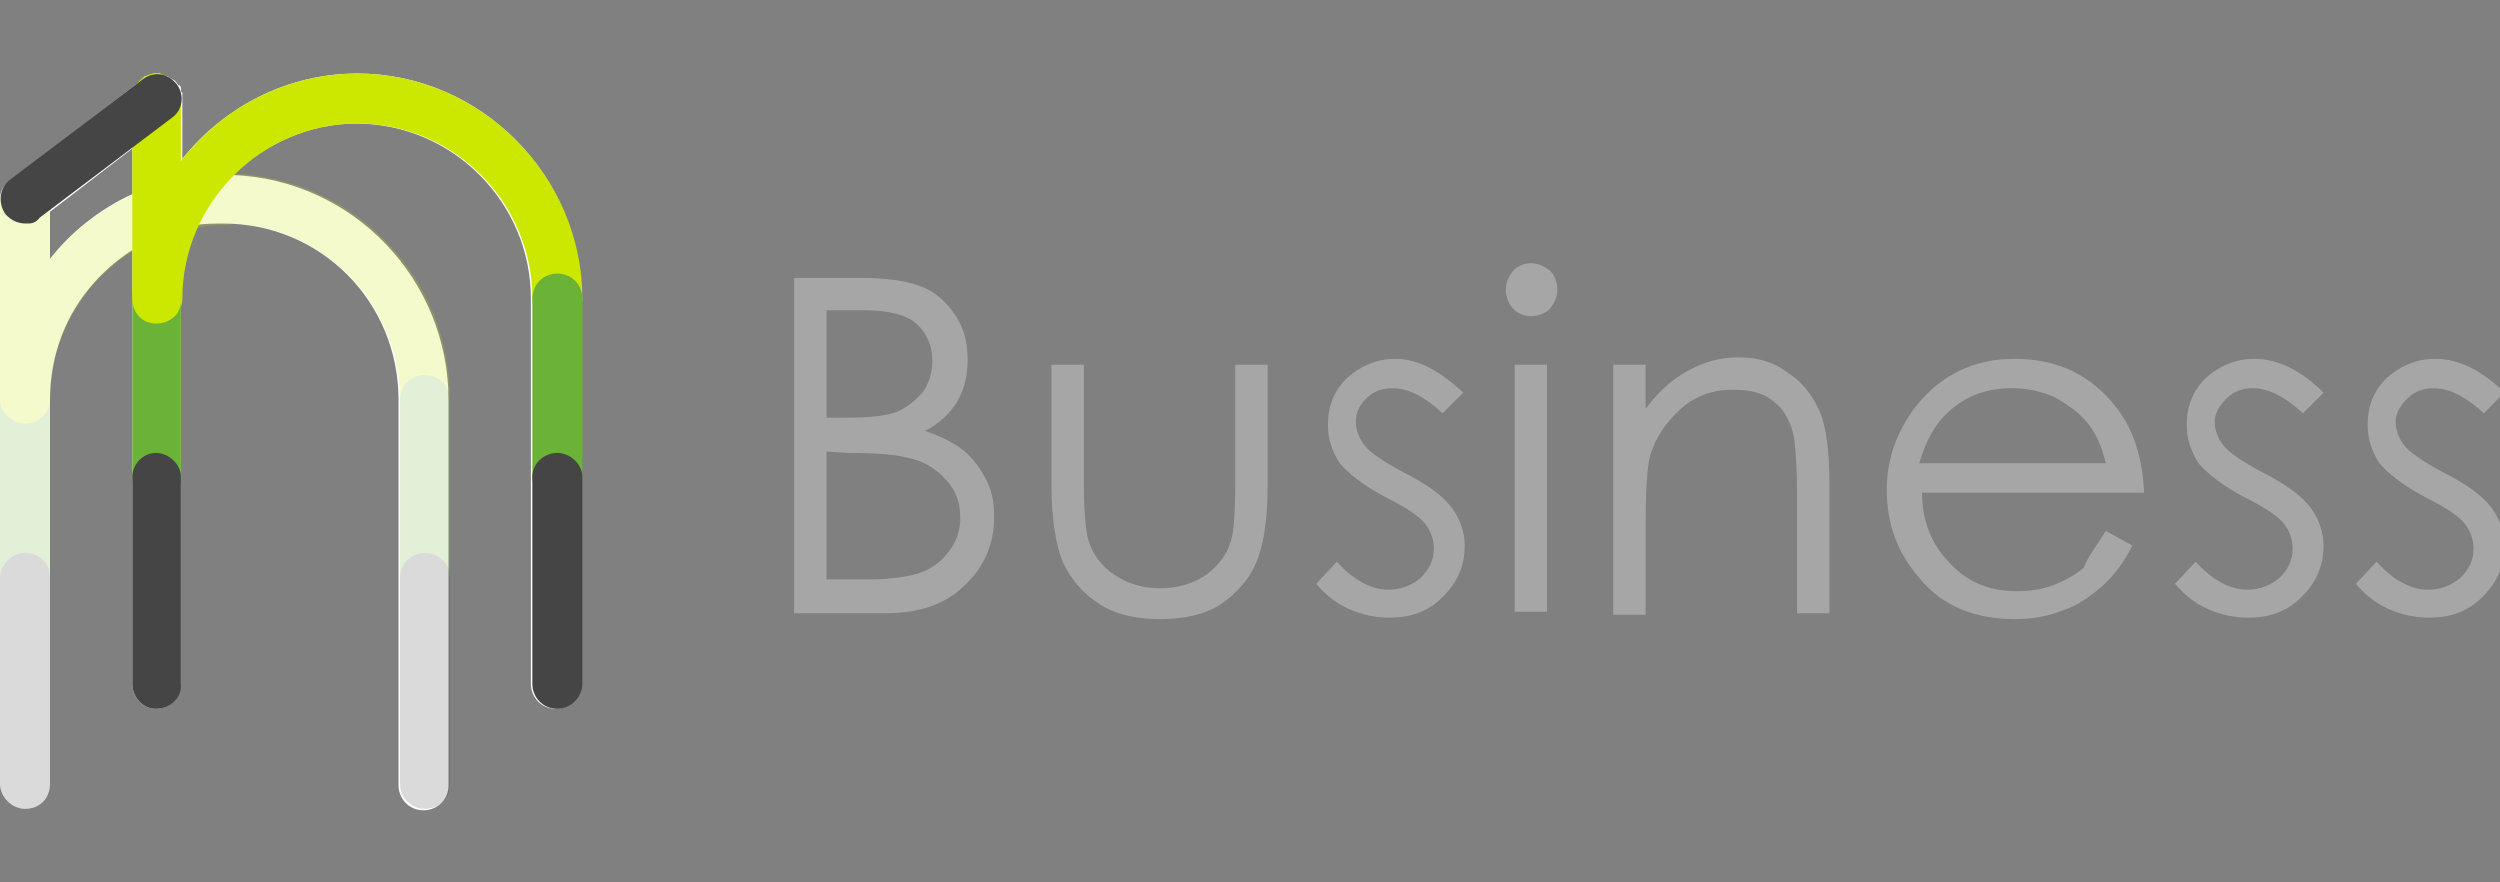
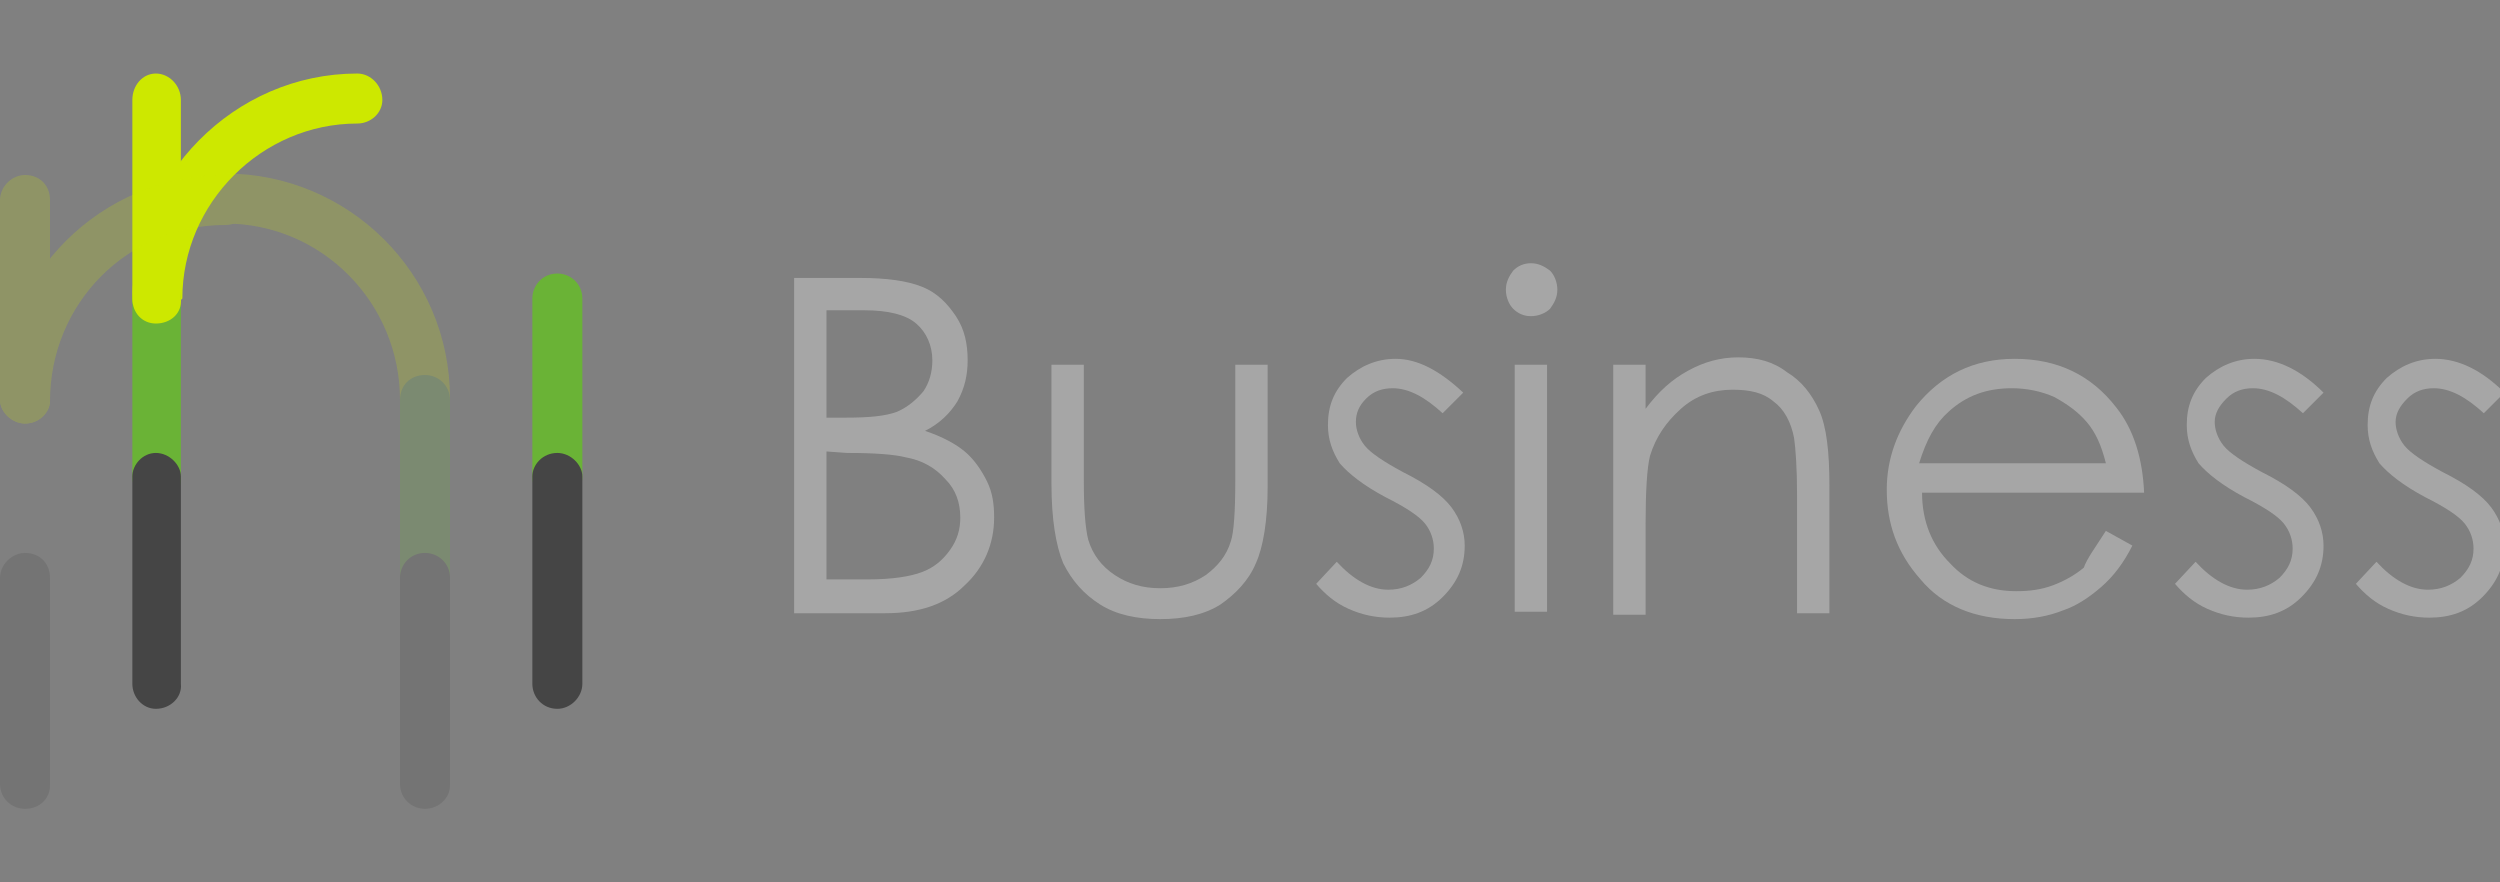
<svg xmlns="http://www.w3.org/2000/svg" version="1.1" id="Layer_1" x="0px" y="0px" width="170px" height="60px" viewBox="0 0 170 60" style="enable-background:new 0 0 170 60;" xml:space="preserve">
  <rect x="0" y="0" width="170" height="60" fill="#808080" stroke="none" />
  <style type="text/css">
	.st0{fill:#FFFFFF;}
	.st1{fill:#CDE800;}
	.st2{fill:#6AB336;}
	.st3{fill:#454545;}
	.st4{opacity:0.2;}
	.st5{fill:#A6A6A6;}
</style>
  <g>
    <g>
      <g>
        <g>
-           <path class="st0" d="M24.3,5c-4.8,0-9.1,2.3-11.9,5.8v-4V6.7V6.5c0-0.1,0-0.2,0-0.2s-0.1,0-0.1-0.2V6c0-0.1,0-0.1-0.1-0.2      c0,0,0,0-0.1,0V5.7c0,0-0.1,0-0.1-0.1c-0.1-0.1-0.1-0.1-0.1-0.1c-0.1-0.1-0.2-0.1-0.2-0.1c-0.1-0.1-0.1-0.1-0.2-0.1      c0-0.1-0.1-0.1-0.1-0.1c-0.1,0-0.1,0-0.2,0l-0.1-0.1c-0.1,0-0.1,0-0.2-0.1c0,0-0.1,0-0.2,0c0,0,0,0-0.1,0l0,0      c-0.1,0-0.1,0-0.2,0c0,0-0.1,0.1-0.2,0.1c0,0-0.1,0-0.1,0.1c-0.1,0-0.1,0-0.1,0c-0.1,0-0.1,0-0.2,0c0,0.1-0.1,0.1-0.1,0.1v0.1      l-8.8,6.7C0.4,12.4,0,12.9,0,13.5v13.6v12.1v14.1C0,54.2,0.8,55,1.7,55c1,0,1.7-0.7,1.7-1.7v-14V27.2c0-4.4,2.2-8,5.6-10.2v3.3      v12.1v14.1c0,0.9,0.7,1.7,1.6,1.7c0.9,0,1.7-0.8,1.7-1.7V32.4V20.3c0-1.7,0.4-3.4,1-5c0.7-0.1,1.3-0.1,1.9-0.1      c6.6,0,11.9,5.3,11.9,12v12.1v14.1c0,0.9,0.7,1.7,1.7,1.7c0.9,0,1.7-0.7,1.7-1.7v-14V27.2l0,0c0-8.2-6.5-15-14.7-15.3      C18,9.8,21,8.4,24.2,8.4c6.6,0,11.9,5.4,11.9,11.9v12.1v14.1c0,0.9,0.7,1.7,1.7,1.7c0.9,0,1.7-0.8,1.7-1.7V32.4V20.3l0,0      C39.6,12,32.7,5,24.3,5z M3.4,17.6v-3.2L9,10.1v3.1C6.8,14.2,4.8,15.8,3.4,17.6z" />
          <g>
            <g>
              <g>
                <g>
-                   <path class="st1" d="M10.6,22C9.7,22,9,21.3,9,20.3C9.1,12,15.9,5,24.3,5C25.2,5,26,5.8,26,6.8c0,0.9-0.8,1.6-1.7,1.6          c-6.5,0-11.9,5.4-11.9,11.9C12.4,21.3,11.6,22,10.6,22z" />
+                   <path class="st1" d="M10.6,22C9.7,22,9,21.3,9,20.3C9.1,12,15.9,5,24.3,5C25.2,5,26,5.8,26,6.8c0,0.9-0.8,1.6-1.7,1.6          c-6.5,0-11.9,5.4-11.9,11.9z" />
                </g>
                <g>
-                   <path class="st1" d="M37.9,22c-1,0-1.7-0.7-1.7-1.7c0-6.5-5.3-11.9-11.9-11.9c-0.9,0-1.7-0.7-1.7-1.6c0-1,0.8-1.8,1.7-1.8          c8.4,0,15.3,7,15.3,15.3C39.6,21.3,38.8,22,37.9,22z" />
-                 </g>
+                   </g>
                <g>
                  <path class="st2" d="M10.6,34.2c-0.9,0-1.6-0.8-1.6-1.8V20.3c0-0.9,0.7-1.7,1.6-1.7c0.9,0,1.7,0.7,1.7,1.7v12.1          C12.4,33.4,11.6,34.2,10.6,34.2z" />
                </g>
                <g>
                  <path class="st3" d="M10.6,48.2c-0.9,0-1.6-0.8-1.6-1.7V32.4c0-0.8,0.7-1.6,1.6-1.6c0.9,0,1.7,0.8,1.7,1.6v14.1          C12.4,47.4,11.6,48.2,10.6,48.2z" />
                </g>
                <g>
                  <path class="st2" d="M37.9,34.2c-1,0-1.7-0.8-1.7-1.8V20.3c0-0.9,0.7-1.7,1.7-1.7c0.9,0,1.7,0.7,1.7,1.7v12.1          C39.6,33.4,38.8,34.2,37.9,34.2z" />
                </g>
                <g>
                  <path class="st3" d="M37.9,48.2c-1,0-1.7-0.8-1.7-1.7V32.4c0-0.8,0.7-1.6,1.7-1.6c0.9,0,1.7,0.8,1.7,1.6v14.1          C39.6,47.4,38.8,48.2,37.9,48.2z" />
                </g>
              </g>
              <g>
                <path class="st1" d="M10.6,22C9.7,22,9,21.3,9,20.3V6.8C9,5.8,9.7,5,10.6,5c0.9,0,1.7,0.8,1.7,1.8v13.5         C12.4,21.3,11.6,22,10.6,22z" />
              </g>
            </g>
            <g class="st4">
              <g>
                <g>
                  <path class="st1" d="M1.7,28.8C0.8,28.8,0,28,0,27.2c0-8.5,6.9-15.3,15.3-15.3c0.9,0,1.7,0.7,1.7,1.7s-0.7,1.7-1.7,1.7          c-6.6,0-11.9,5.3-11.9,12C3.4,28,2.7,28.8,1.7,28.8z" />
                </g>
                <g>
                  <path class="st1" d="M28.9,28.8c-0.9,0-1.7-0.7-1.7-1.6c0-6.6-5.3-12-11.9-12c-1,0-1.7-0.7-1.7-1.7c0-0.9,0.7-1.7,1.7-1.7          c8.4,0,15.3,6.8,15.3,15.3C30.6,28,29.8,28.8,28.9,28.8z" />
                </g>
                <g>
-                   <path class="st2" d="M1.7,41C0.8,41,0,40.3,0,39.3V27.2c0-1,0.8-1.7,1.7-1.7c1,0,1.7,0.7,1.7,1.7v12.1          C3.4,40.3,2.7,41,1.7,41z" />
-                 </g>
+                   </g>
                <g>
                  <path class="st3" d="M1.7,55C0.8,55,0,54.3,0,53.3v-14c0-0.9,0.8-1.7,1.7-1.7c1,0,1.7,0.7,1.7,1.7v14.1          C3.4,54.3,2.7,55,1.7,55z" />
                </g>
                <g>
                  <path class="st2" d="M28.9,41c-0.9,0-1.7-0.7-1.7-1.7V27.2c0-1,0.7-1.7,1.7-1.7c0.9,0,1.7,0.7,1.7,1.7v12.1          C30.6,40.3,29.8,41,28.9,41z" />
                </g>
                <g>
                  <path class="st3" d="M28.9,55c-0.9,0-1.7-0.7-1.7-1.7v-14c0-0.9,0.7-1.7,1.7-1.7c0.9,0,1.7,0.7,1.7,1.7v14.1          C30.6,54.3,29.8,55,28.9,55z" />
                </g>
              </g>
              <g>
                <path class="st1" d="M1.7,28.8C0.8,28.8,0,28,0,27.2V13.6c0-0.9,0.8-1.7,1.7-1.7c1,0,1.7,0.7,1.7,1.7v13.6         C3.4,28,2.7,28.8,1.7,28.8z" />
              </g>
            </g>
            <g>
-               <path class="st3" d="M1.8,15.2c-0.6,0-1-0.2-1.4-0.6c-0.6-0.8-0.4-1.9,0.3-2.4l9-6.8C10.5,4.8,11.4,5,12,5.7        c0.6,0.8,0.4,1.8-0.3,2.3l-9,6.8C2.4,15.2,2.1,15.2,1.8,15.2z" />
-             </g>
+               </g>
          </g>
        </g>
      </g>
    </g>
    <g>
      <path class="st5" d="M54,18.9h4.5c1.8,0,3.2,0.2,4.2,0.6c1,0.4,1.7,1.1,2.3,2s0.8,1.9,0.8,3c0,1-0.2,1.9-0.7,2.8    c-0.5,0.8-1.2,1.5-2.2,2c1.2,0.4,2.1,0.9,2.7,1.4s1.1,1.2,1.5,2c0.4,0.8,0.5,1.6,0.5,2.5c0,1.8-0.7,3.4-2,4.6    c-1.3,1.3-3.1,1.9-5.4,1.9H54V18.9L54,18.9z M56.2,21.1v7.3h1.3c1.6,0,2.7-0.1,3.5-0.4c0.7-0.3,1.3-0.8,1.8-1.4    c0.4-0.6,0.6-1.3,0.6-2.1c0-1-0.4-1.9-1.1-2.5c-0.7-0.6-1.9-0.9-3.5-0.9C58.9,21.1,56.2,21.1,56.2,21.1z M56.2,30.7v8.7H59    c1.7,0,2.9-0.2,3.7-0.5s1.4-0.8,1.9-1.5s0.7-1.4,0.7-2.2c0-1-0.3-1.9-1-2.6c-0.7-0.8-1.6-1.3-2.7-1.5c-0.8-0.2-2.1-0.3-4-0.3    L56.2,30.7L56.2,30.7z" />
      <path class="st5" d="M71.5,24.8h2.2v7.9c0,1.9,0.1,3.2,0.3,4c0.3,1,0.9,1.8,1.8,2.4s1.9,0.9,3.1,0.9s2.2-0.3,3.1-0.9    c0.8-0.6,1.4-1.3,1.7-2.3c0.2-0.6,0.3-2,0.3-4.1v-7.9h2.2v8.3c0,2.3-0.3,4.1-0.8,5.2c-0.5,1.2-1.4,2.1-2.4,2.8    c-1.1,0.7-2.5,1-4.1,1s-3-0.3-4.1-1s-1.9-1.6-2.5-2.8c-0.5-1.2-0.8-3-0.8-5.4L71.5,24.8L71.5,24.8z" />
      <path class="st5" d="M99.5,26.7l-1.4,1.4c-1.2-1.1-2.3-1.7-3.4-1.7c-0.7,0-1.3,0.2-1.8,0.7s-0.7,1-0.7,1.6c0,0.5,0.2,1.1,0.6,1.6    s1.3,1.1,2.6,1.8c1.6,0.8,2.7,1.6,3.3,2.4c0.6,0.8,0.9,1.7,0.9,2.6c0,1.4-0.5,2.5-1.5,3.5S95.9,42,94.5,42c-1,0-1.9-0.2-2.8-0.6    c-0.9-0.4-1.6-1-2.2-1.7l1.4-1.5c1.1,1.2,2.3,1.9,3.5,1.9c0.9,0,1.6-0.3,2.2-0.8c0.6-0.6,0.9-1.2,0.9-2c0-0.6-0.2-1.2-0.6-1.7    s-1.3-1.1-2.7-1.8c-1.5-0.8-2.5-1.6-3.1-2.3c-0.5-0.8-0.8-1.6-0.8-2.6c0-1.3,0.4-2.3,1.3-3.2c0.9-0.8,2-1.3,3.3-1.3    C96.4,24.4,97.9,25.2,99.5,26.7z" />
      <path class="st5" d="M104.1,17.9c0.5,0,0.9,0.2,1.3,0.5c0.3,0.3,0.5,0.8,0.5,1.3s-0.2,0.9-0.5,1.3c-0.3,0.3-0.8,0.5-1.3,0.5    s-0.9-0.2-1.2-0.5c-0.3-0.3-0.5-0.8-0.5-1.3s0.2-0.9,0.5-1.3C103.2,18.1,103.6,17.9,104.1,17.9z M103,24.8h2.2v16.8H103V24.8z" />
      <path class="st5" d="M109.7,24.8h2.2v3c0.9-1.2,1.8-2,2.9-2.6s2.2-0.9,3.4-0.9c1.3,0,2.4,0.3,3.3,1c1,0.6,1.7,1.5,2.2,2.6    s0.7,2.8,0.7,5.1v8.7h-2.2v-8c0-1.9-0.1-3.2-0.2-3.9c-0.2-1.1-0.7-2-1.4-2.5c-0.7-0.6-1.6-0.8-2.8-0.8c-1.3,0-2.5,0.4-3.5,1.3    s-1.7,1.9-2.1,3.2c-0.2,0.8-0.3,2.4-0.3,4.6v6.2h-2.2V24.8z" />
      <path class="st5" d="M143.2,36.1l1.8,1c-0.6,1.2-1.3,2.1-2.1,2.8s-1.7,1.3-2.6,1.6c-1,0.4-2.1,0.6-3.3,0.6c-2.7,0-4.9-0.9-6.4-2.7    c-1.6-1.8-2.3-3.8-2.3-6.1c0-2.1,0.7-4,2-5.7c1.7-2.1,3.9-3.2,6.7-3.2c2.9,0,5.2,1.1,6.9,3.3c1.2,1.5,1.8,3.5,1.9,5.8h-15.1    c0,2,0.7,3.6,1.9,4.8c1.2,1.3,2.7,1.9,4.5,1.9c0.9,0,1.7-0.1,2.5-0.4c0.8-0.3,1.5-0.7,2.1-1.2C141.9,38,142.5,37.2,143.2,36.1z     M143.2,31.5c-0.3-1.2-0.7-2.1-1.3-2.8c-0.6-0.7-1.3-1.2-2.2-1.7c-0.9-0.4-1.9-0.6-2.9-0.6c-1.7,0-3.1,0.5-4.3,1.6    c-0.9,0.8-1.5,1.9-2,3.5H143.2L143.2,31.5z" />
      <path class="st5" d="M158,26.7l-1.4,1.4c-1.2-1.1-2.3-1.7-3.4-1.7c-0.7,0-1.3,0.2-1.8,0.7s-0.8,1-0.8,1.6c0,0.5,0.2,1.1,0.6,1.6    c0.4,0.5,1.3,1.1,2.6,1.8c1.6,0.8,2.7,1.6,3.3,2.4s0.9,1.7,0.9,2.6c0,1.4-0.5,2.5-1.5,3.5s-2.2,1.4-3.6,1.4c-1,0-1.9-0.2-2.8-0.6    c-0.9-0.4-1.6-1-2.2-1.7l1.4-1.5c1.1,1.2,2.3,1.9,3.5,1.9c0.9,0,1.6-0.3,2.2-0.8c0.6-0.6,0.9-1.2,0.9-2c0-0.6-0.2-1.2-0.6-1.7    c-0.4-0.5-1.3-1.1-2.7-1.8c-1.5-0.8-2.5-1.6-3.1-2.3c-0.5-0.8-0.8-1.6-0.8-2.6c0-1.3,0.4-2.3,1.3-3.2c0.9-0.8,2-1.3,3.3-1.3    C154.9,24.4,156.5,25.2,158,26.7z" />
      <path class="st5" d="M170.3,26.7l-1.4,1.4c-1.2-1.1-2.3-1.7-3.4-1.7c-0.7,0-1.3,0.2-1.8,0.7s-0.8,1-0.8,1.6c0,0.5,0.2,1.1,0.6,1.6    c0.4,0.5,1.3,1.1,2.6,1.8c1.6,0.8,2.7,1.6,3.3,2.4s0.9,1.7,0.9,2.6c0,1.4-0.5,2.5-1.5,3.5s-2.2,1.4-3.6,1.4c-1,0-1.9-0.2-2.8-0.6    c-0.9-0.4-1.6-1-2.2-1.7l1.4-1.5c1.1,1.2,2.3,1.9,3.5,1.9c0.9,0,1.6-0.3,2.2-0.8c0.6-0.6,0.9-1.2,0.9-2c0-0.6-0.2-1.2-0.6-1.7    c-0.4-0.5-1.3-1.1-2.7-1.8c-1.5-0.8-2.5-1.6-3.1-2.3c-0.5-0.8-0.8-1.6-0.8-2.6c0-1.3,0.4-2.3,1.3-3.2c0.9-0.8,2-1.3,3.3-1.3    C167.2,24.4,168.8,25.2,170.3,26.7z" />
    </g>
  </g>
</svg>